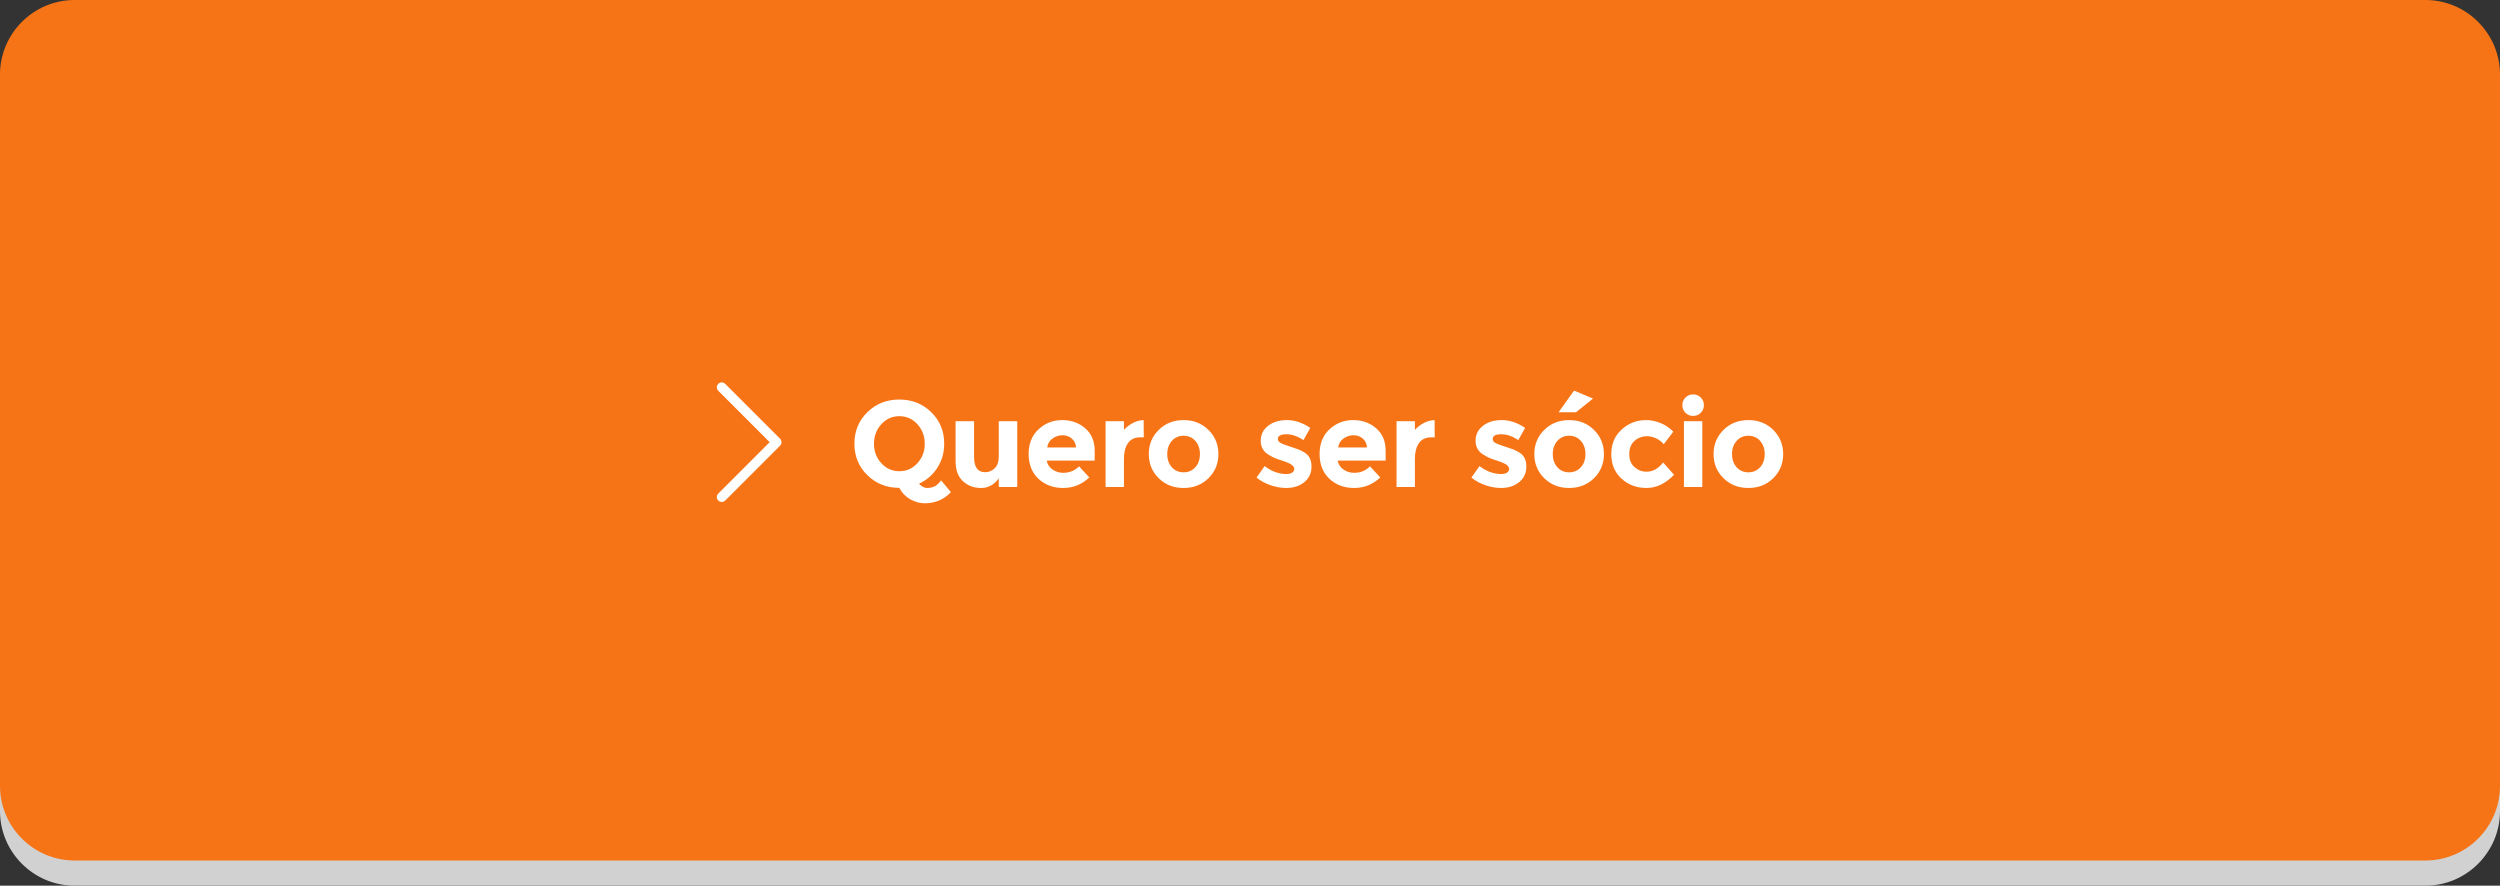
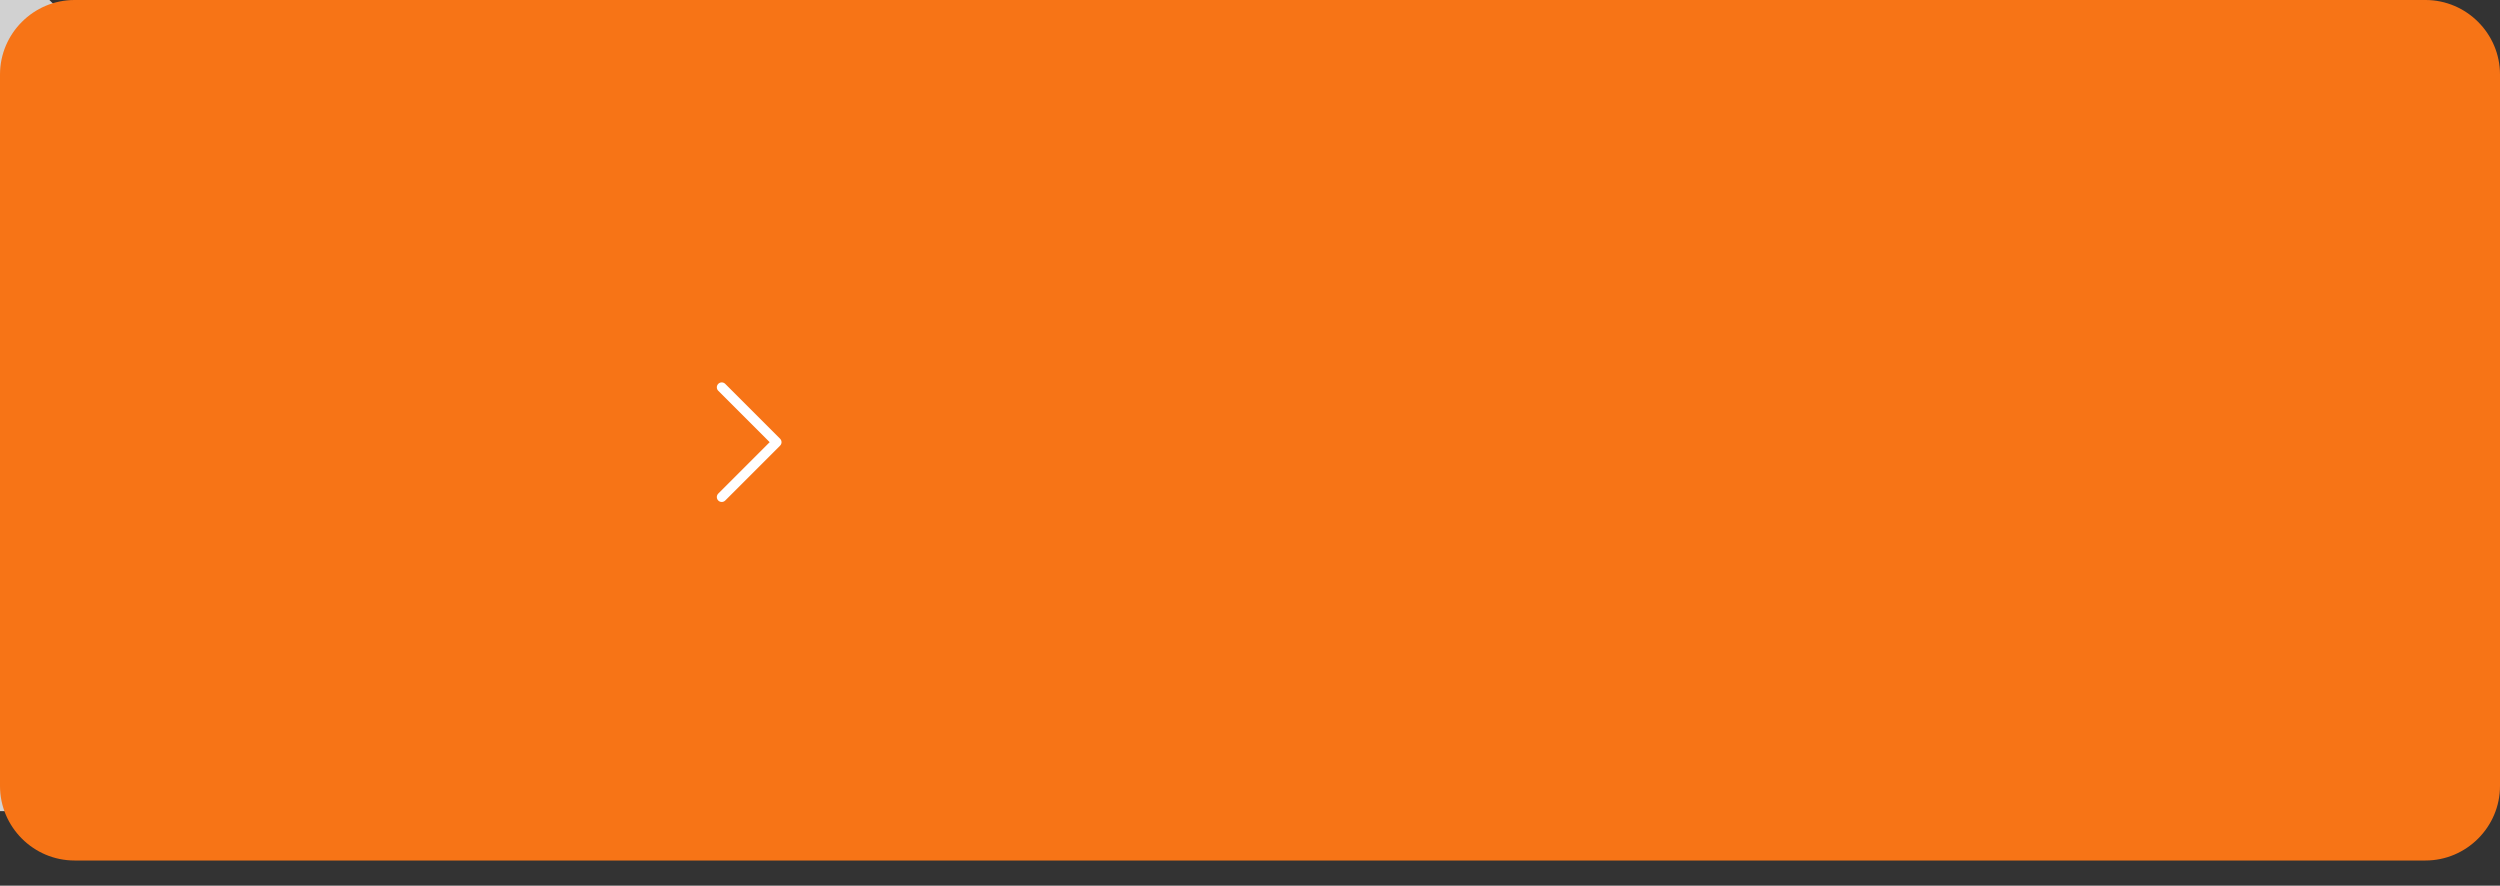
<svg xmlns="http://www.w3.org/2000/svg" xml:space="preserve" width="31.211mm" height="11.057mm" version="1.1" style="shape-rendering:geometricPrecision; text-rendering:geometricPrecision; image-rendering:optimizeQuality; fill-rule:evenodd; clip-rule:evenodd" viewBox="0 0 3121.14 1105.71">
  <rect x="0" y="0" width="3121.14" height="1105.71" fill="#333333" stroke="none" />
  <defs>
    <style type="text/css">
   
    .fil0 {fill:#D1D1D1}
    .fil1 {fill:#F77416}
    .fil3 {fill:white}
    .fil2 {fill:white;fill-rule:nonzero}
   
  </style>
  </defs>
  <g id="Camada_x0020_1">
    <g id="_2311651919616">
      <g>
-         <path class="fil0" d="M93.04 31.41l2935.06 0c51.19,0 93.04,41.86 93.04,93.05l0 888.2c0,51.19 -41.85,93.05 -93.04,93.05l-2935.06 0c-51.19,0 -93.04,-41.86 -93.04,-93.05l0 -888.2c0,-51.19 41.85,-93.05 93.04,-93.05z" />
+         <path class="fil0" d="M93.04 31.41l2935.06 0l0 888.2c0,51.19 -41.85,93.05 -93.04,93.05l-2935.06 0c-51.19,0 -93.04,-41.86 -93.04,-93.05l0 -888.2c0,-51.19 41.85,-93.05 93.04,-93.05z" />
        <path class="fil1" d="M93.04 0l2935.06 0c51.19,0 93.04,41.86 93.04,93.05l0 888.2c0,51.19 -41.85,93.05 -93.04,93.05l-2935.06 0c-51.19,0 -93.04,-41.86 -93.04,-93.05l0 -888.2c0,-51.19 41.85,-93.05 93.04,-93.05z" />
      </g>
      <g>
-         <path class="fil2" d="M1178.79 553.93c0,11.1 -2.83,21.08 -8.48,29.94 -5.65,8.86 -13.26,15.48 -22.83,19.85 0.92,1.53 2.37,2.83 4.35,3.9 1.99,1.07 4.05,1.6 6.19,1.6 2.14,0 4.22,-0.33 6.26,-0.99 2.04,-0.66 3.67,-1.45 4.89,-2.37 2.64,-2.14 4.53,-4.22 5.65,-6.26l12.37 14.81c-8.76,9.27 -19.7,13.9 -32.84,13.9 -6.11,0 -12.11,-1.68 -18.02,-5.04 -5.91,-3.36 -10.44,-8.09 -13.59,-14.2 -15.78,0 -29.07,-5.27 -39.87,-15.81 -10.79,-10.54 -16.18,-23.65 -16.18,-39.33 0,-15.68 5.39,-28.79 16.18,-39.32 10.8,-10.54 24.09,-15.81 39.87,-15.81 15.78,0 29.07,5.27 39.86,15.81 10.79,10.53 16.19,23.64 16.19,39.32zm-24.28 0.08c0,-9.52 -3.06,-17.64 -9.17,-24.36 -6.11,-6.72 -13.62,-10.08 -22.53,-10.08 -8.91,0 -16.41,3.36 -22.52,10.08 -6.11,6.72 -9.17,14.84 -9.17,24.36 0,9.52 3.06,17.61 9.17,24.28 6.11,6.67 13.61,10.01 22.52,10.01 8.91,0 16.42,-3.34 22.53,-10.01 6.11,-6.67 9.17,-14.76 9.17,-24.28zm92.41 16.11l0 -44.29 23.06 0 0 82.17 -23.06 0 0 -10.84c-5.7,8.04 -13.06,12.06 -22.07,12.06 -9.01,0 -16.57,-2.82 -22.68,-8.47 -6.11,-5.66 -9.16,-14.03 -9.16,-25.13l0 -49.79 23.06 0 0 44.75c0,12.63 4.63,18.94 13.9,18.94 4.58,0 8.55,-1.65 11.91,-4.96 3.36,-3.31 5.04,-8.12 5.04,-14.44zm113.04 25.97c-9.27,8.75 -20.14,13.13 -32.61,13.13 -12.47,0 -22.78,-3.84 -30.93,-11.53 -8.15,-7.69 -12.22,-18 -12.22,-30.93 0,-12.93 4.15,-23.21 12.45,-30.85 8.3,-7.64 18.1,-11.45 29.4,-11.45 11.3,0 20.9,3.41 28.79,10.23 7.89,6.82 11.84,16.19 11.84,28.1l0 12.22 -59.87 0c0.71,4.48 3.05,8.15 7.02,11 3.97,2.85 8.45,4.27 13.44,4.27 8.05,0 14.66,-2.69 19.86,-8.09l12.83 13.9zm-16.5 -37.42c-0.51,-4.89 -2.34,-8.66 -5.5,-11.3 -3.15,-2.65 -7,-3.97 -11.53,-3.97 -4.53,0 -8.68,1.37 -12.45,4.12 -3.76,2.75 -5.95,6.46 -6.56,11.15l36.04 0zm80.05 -12.68c-6.83,0 -11.92,2.42 -15.28,7.26 -3.36,4.83 -5.04,11.22 -5.04,19.16l0 35.59 -22.91 0 0 -82.17 22.91 0 0 10.85c2.96,-3.36 6.65,-6.22 11.08,-8.56 4.43,-2.34 8.93,-3.56 13.51,-3.66l0.16 21.53 -4.43 0zm33.76 20.93c0,6.72 1.91,12.19 5.73,16.41 3.82,4.23 8.7,6.34 14.66,6.34 5.96,0 10.84,-2.11 14.66,-6.34 3.82,-4.22 5.73,-9.69 5.73,-16.41 0,-6.72 -1.91,-12.22 -5.73,-16.5 -3.82,-4.28 -8.7,-6.41 -14.66,-6.41 -5.96,0 -10.84,2.13 -14.66,6.41 -3.82,4.28 -5.73,9.78 -5.73,16.5zm63.84 0c0,11.91 -4.12,21.94 -12.37,30.08 -8.25,8.15 -18.61,12.22 -31.08,12.22 -12.47,0 -22.83,-4.07 -31.08,-12.22 -8.25,-8.14 -12.37,-18.17 -12.37,-30.08 0,-11.92 4.12,-21.97 12.37,-30.17 8.25,-8.2 18.61,-12.29 31.08,-12.29 12.47,0 22.83,4.09 31.08,12.29 8.25,8.2 12.37,18.25 12.37,30.17zm116.24 15.5c0,8.09 -2.98,14.58 -8.94,19.47 -5.95,4.89 -13.51,7.33 -22.68,7.33 -6.1,0 -12.47,-1.09 -19.09,-3.28 -6.62,-2.19 -12.57,-5.42 -17.87,-9.7l10.08 -14.36c8.56,6.62 17.67,9.93 27.34,9.93 2.96,0 5.3,-0.58 7.03,-1.76 1.73,-1.17 2.59,-2.72 2.59,-4.65 0,-1.94 -1.19,-3.72 -3.58,-5.35 -2.4,-1.63 -5.86,-3.16 -10.39,-4.58 -4.53,-1.43 -7.99,-2.65 -10.39,-3.67 -2.39,-1.02 -5.11,-2.49 -8.17,-4.43 -6.21,-3.87 -9.31,-9.59 -9.31,-17.18 0,-7.58 3.05,-13.77 9.16,-18.55 6.11,-4.79 14,-7.18 23.67,-7.18 9.68,0 19.35,3.25 29.02,9.77l-8.55 15.27c-7.13,-4.88 -14.23,-7.33 -21.31,-7.33 -7.07,0 -10.61,1.94 -10.61,5.81 0,2.14 1.12,3.82 3.36,5.04 2.24,1.22 5.96,2.64 11.15,4.27 5.19,1.63 8.88,2.88 11.07,3.75 2.19,0.86 4.81,2.21 7.87,4.04 5.7,3.46 8.55,9.24 8.55,17.34zm85.85 13.67c-9.27,8.75 -20.14,13.13 -32.61,13.13 -12.47,0 -22.78,-3.84 -30.93,-11.53 -8.15,-7.69 -12.22,-18 -12.22,-30.93 0,-12.93 4.15,-23.21 12.45,-30.85 8.3,-7.64 18.1,-11.45 29.4,-11.45 11.3,0 20.9,3.41 28.79,10.23 7.89,6.82 11.84,16.19 11.84,28.1l0 12.22 -59.87 0c0.71,4.48 3.05,8.15 7.02,11 3.97,2.85 8.45,4.27 13.44,4.27 8.05,0 14.66,-2.69 19.86,-8.09l12.83 13.9zm-16.5 -37.42c-0.51,-4.89 -2.34,-8.66 -5.5,-11.3 -3.15,-2.65 -7,-3.97 -11.53,-3.97 -4.53,0 -8.68,1.37 -12.45,4.12 -3.76,2.75 -5.95,6.46 -6.56,11.15l36.04 0zm80.05 -12.68c-6.83,0 -11.92,2.42 -15.28,7.26 -3.36,4.83 -5.04,11.22 -5.04,19.16l0 35.59 -22.91 0 0 -82.17 22.91 0 0 10.85c2.96,-3.36 6.65,-6.22 11.08,-8.56 4.43,-2.34 8.93,-3.56 13.51,-3.66l0.16 21.53 -4.43 0zm118.83 36.43c0,8.09 -2.98,14.58 -8.94,19.47 -5.95,4.89 -13.51,7.33 -22.68,7.33 -6.1,0 -12.47,-1.09 -19.09,-3.28 -6.62,-2.19 -12.57,-5.42 -17.87,-9.7l10.08 -14.36c8.56,6.62 17.67,9.93 27.34,9.93 2.96,0 5.3,-0.58 7.03,-1.76 1.73,-1.17 2.59,-2.72 2.59,-4.65 0,-1.94 -1.19,-3.72 -3.58,-5.35 -2.4,-1.63 -5.86,-3.16 -10.39,-4.58 -4.53,-1.43 -7.99,-2.65 -10.39,-3.67 -2.39,-1.02 -5.11,-2.49 -8.17,-4.43 -6.21,-3.87 -9.31,-9.59 -9.31,-17.18 0,-7.58 3.05,-13.77 9.16,-18.55 6.11,-4.79 14,-7.18 23.67,-7.18 9.68,0 19.35,3.25 29.02,9.77l-8.55 15.27c-7.13,-4.88 -14.23,-7.33 -21.31,-7.33 -7.07,0 -10.61,1.94 -10.61,5.81 0,2.14 1.12,3.82 3.36,5.04 2.24,1.22 5.96,2.64 11.15,4.27 5.19,1.63 8.88,2.88 11.07,3.75 2.19,0.86 4.81,2.21 7.87,4.04 5.7,3.46 8.55,9.24 8.55,17.34zm33 -15.5c0,6.72 1.91,12.19 5.73,16.41 3.82,4.23 8.7,6.34 14.66,6.34 5.96,0 10.84,-2.11 14.66,-6.34 3.82,-4.22 5.73,-9.69 5.73,-16.41 0,-6.72 -1.91,-12.22 -5.73,-16.5 -3.82,-4.28 -8.7,-6.41 -14.66,-6.41 -5.96,0 -10.84,2.13 -14.66,6.41 -3.82,4.28 -5.73,9.78 -5.73,16.5zm63.84 0c0,11.91 -4.12,21.94 -12.37,30.08 -8.25,8.15 -18.61,12.22 -31.08,12.22 -12.47,0 -22.83,-4.07 -31.08,-12.22 -8.25,-8.14 -12.37,-18.17 -12.37,-30.08 0,-11.92 4.12,-21.97 12.37,-30.17 8.25,-8.2 18.61,-12.29 31.08,-12.29 12.47,0 22.83,4.09 31.08,12.29 8.25,8.2 12.37,18.25 12.37,30.17zm-34.82 -52.24l-21.84 0 19.4 -27.03 23.67 9.93 -21.23 17.1zm88.14 74.23c7.63,0 14.51,-3.82 20.62,-11.46l13.59 15.28c-10.59,10.99 -22.04,16.49 -34.36,16.49 -12.32,0 -22.74,-3.89 -31.24,-11.68 -8.5,-7.79 -12.75,-17.97 -12.75,-30.55 0,-12.57 4.3,-22.81 12.9,-30.7 8.61,-7.89 18.82,-11.83 30.63,-11.83 5.9,0 11.88,1.22 17.94,3.66 6.06,2.45 11.38,6.06 15.96,10.85l-11.91 15.57c-2.65,-3.15 -5.88,-5.6 -9.7,-7.33 -3.82,-1.73 -7.61,-2.59 -11.38,-2.59 -6,0 -11.17,1.96 -15.5,5.88 -4.33,3.92 -6.49,9.36 -6.49,16.34 0,6.97 2.16,12.4 6.49,16.27 4.33,3.86 9.39,5.8 15.2,5.8zm69.5 19.09l-22.91 0 0 -82.17 22.91 0 0 82.17zm-21 -92.63c-2.59,-2.6 -3.89,-5.78 -3.89,-9.55 0,-3.76 1.3,-6.95 3.89,-9.54 2.6,-2.6 5.78,-3.9 9.55,-3.9 3.77,0 6.95,1.3 9.54,3.9 2.6,2.59 3.9,5.78 3.9,9.54 0,3.77 -1.3,6.95 -3.9,9.55 -2.59,2.6 -5.77,3.89 -9.54,3.89 -3.77,0 -6.95,-1.29 -9.55,-3.89zm58.13 51.55c0,6.72 1.91,12.19 5.73,16.41 3.82,4.23 8.7,6.34 14.66,6.34 5.96,0 10.84,-2.11 14.66,-6.34 3.82,-4.22 5.73,-9.69 5.73,-16.41 0,-6.72 -1.91,-12.22 -5.73,-16.5 -3.82,-4.28 -8.7,-6.41 -14.66,-6.41 -5.96,0 -10.84,2.13 -14.66,6.41 -3.82,4.28 -5.73,9.78 -5.73,16.5zm63.84 0c0,11.91 -4.12,21.94 -12.37,30.08 -8.25,8.15 -18.61,12.22 -31.08,12.22 -12.47,0 -22.83,-4.07 -31.08,-12.22 -8.25,-8.14 -12.37,-18.17 -12.37,-30.08 0,-11.92 4.12,-21.97 12.37,-30.17 8.25,-8.2 18.61,-12.29 31.08,-12.29 12.47,0 22.83,4.09 31.08,12.29 8.25,8.2 12.37,18.25 12.37,30.17z" />
        <path class="fil3" d="M896.73 487.87c-2.4,-2.39 -2.4,-6.27 0,-8.66 1.19,-1.21 2.76,-1.8 4.34,-1.8 1.56,0 3.13,0.59 4.33,1.8l68.5 68.5c2.41,2.4 2.41,6.28 0,8.67l-68.5 68.51c-2.4,2.39 -6.28,2.39 -8.67,0 -2.4,-2.39 -2.4,-6.28 0,-8.68l64.17 -64.17 -64.17 -64.17z" />
      </g>
    </g>
  </g>
</svg>